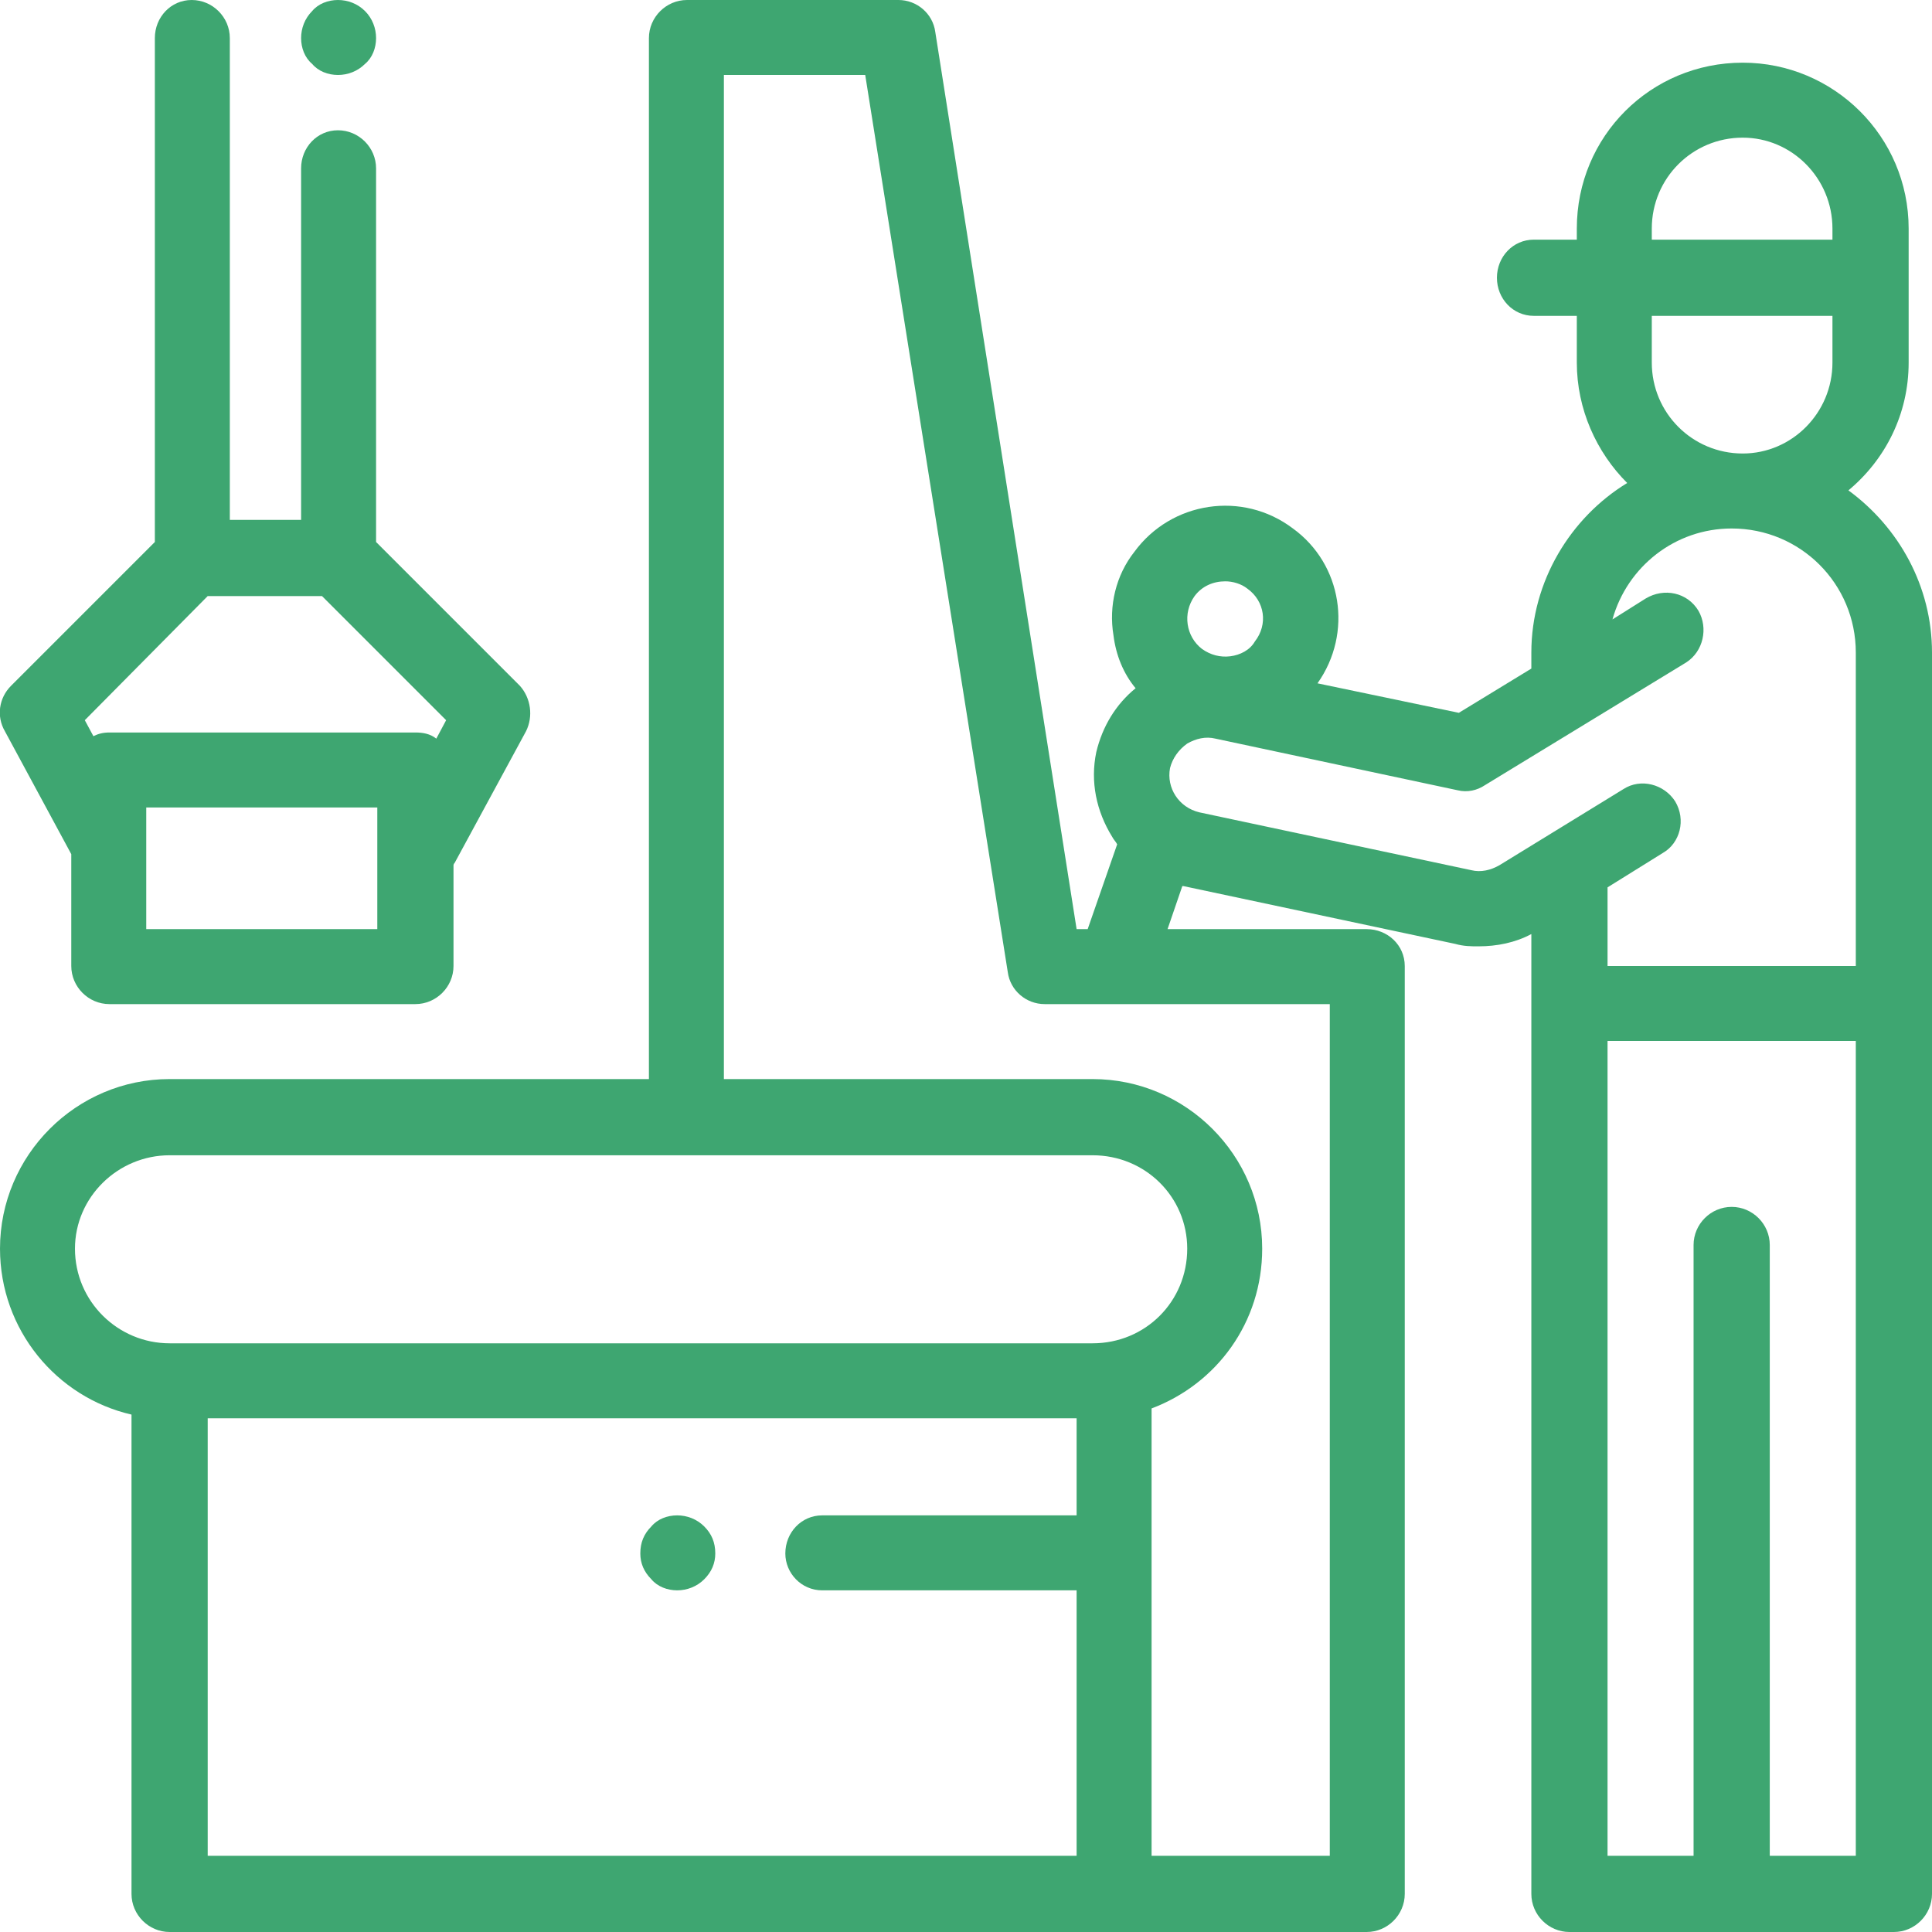
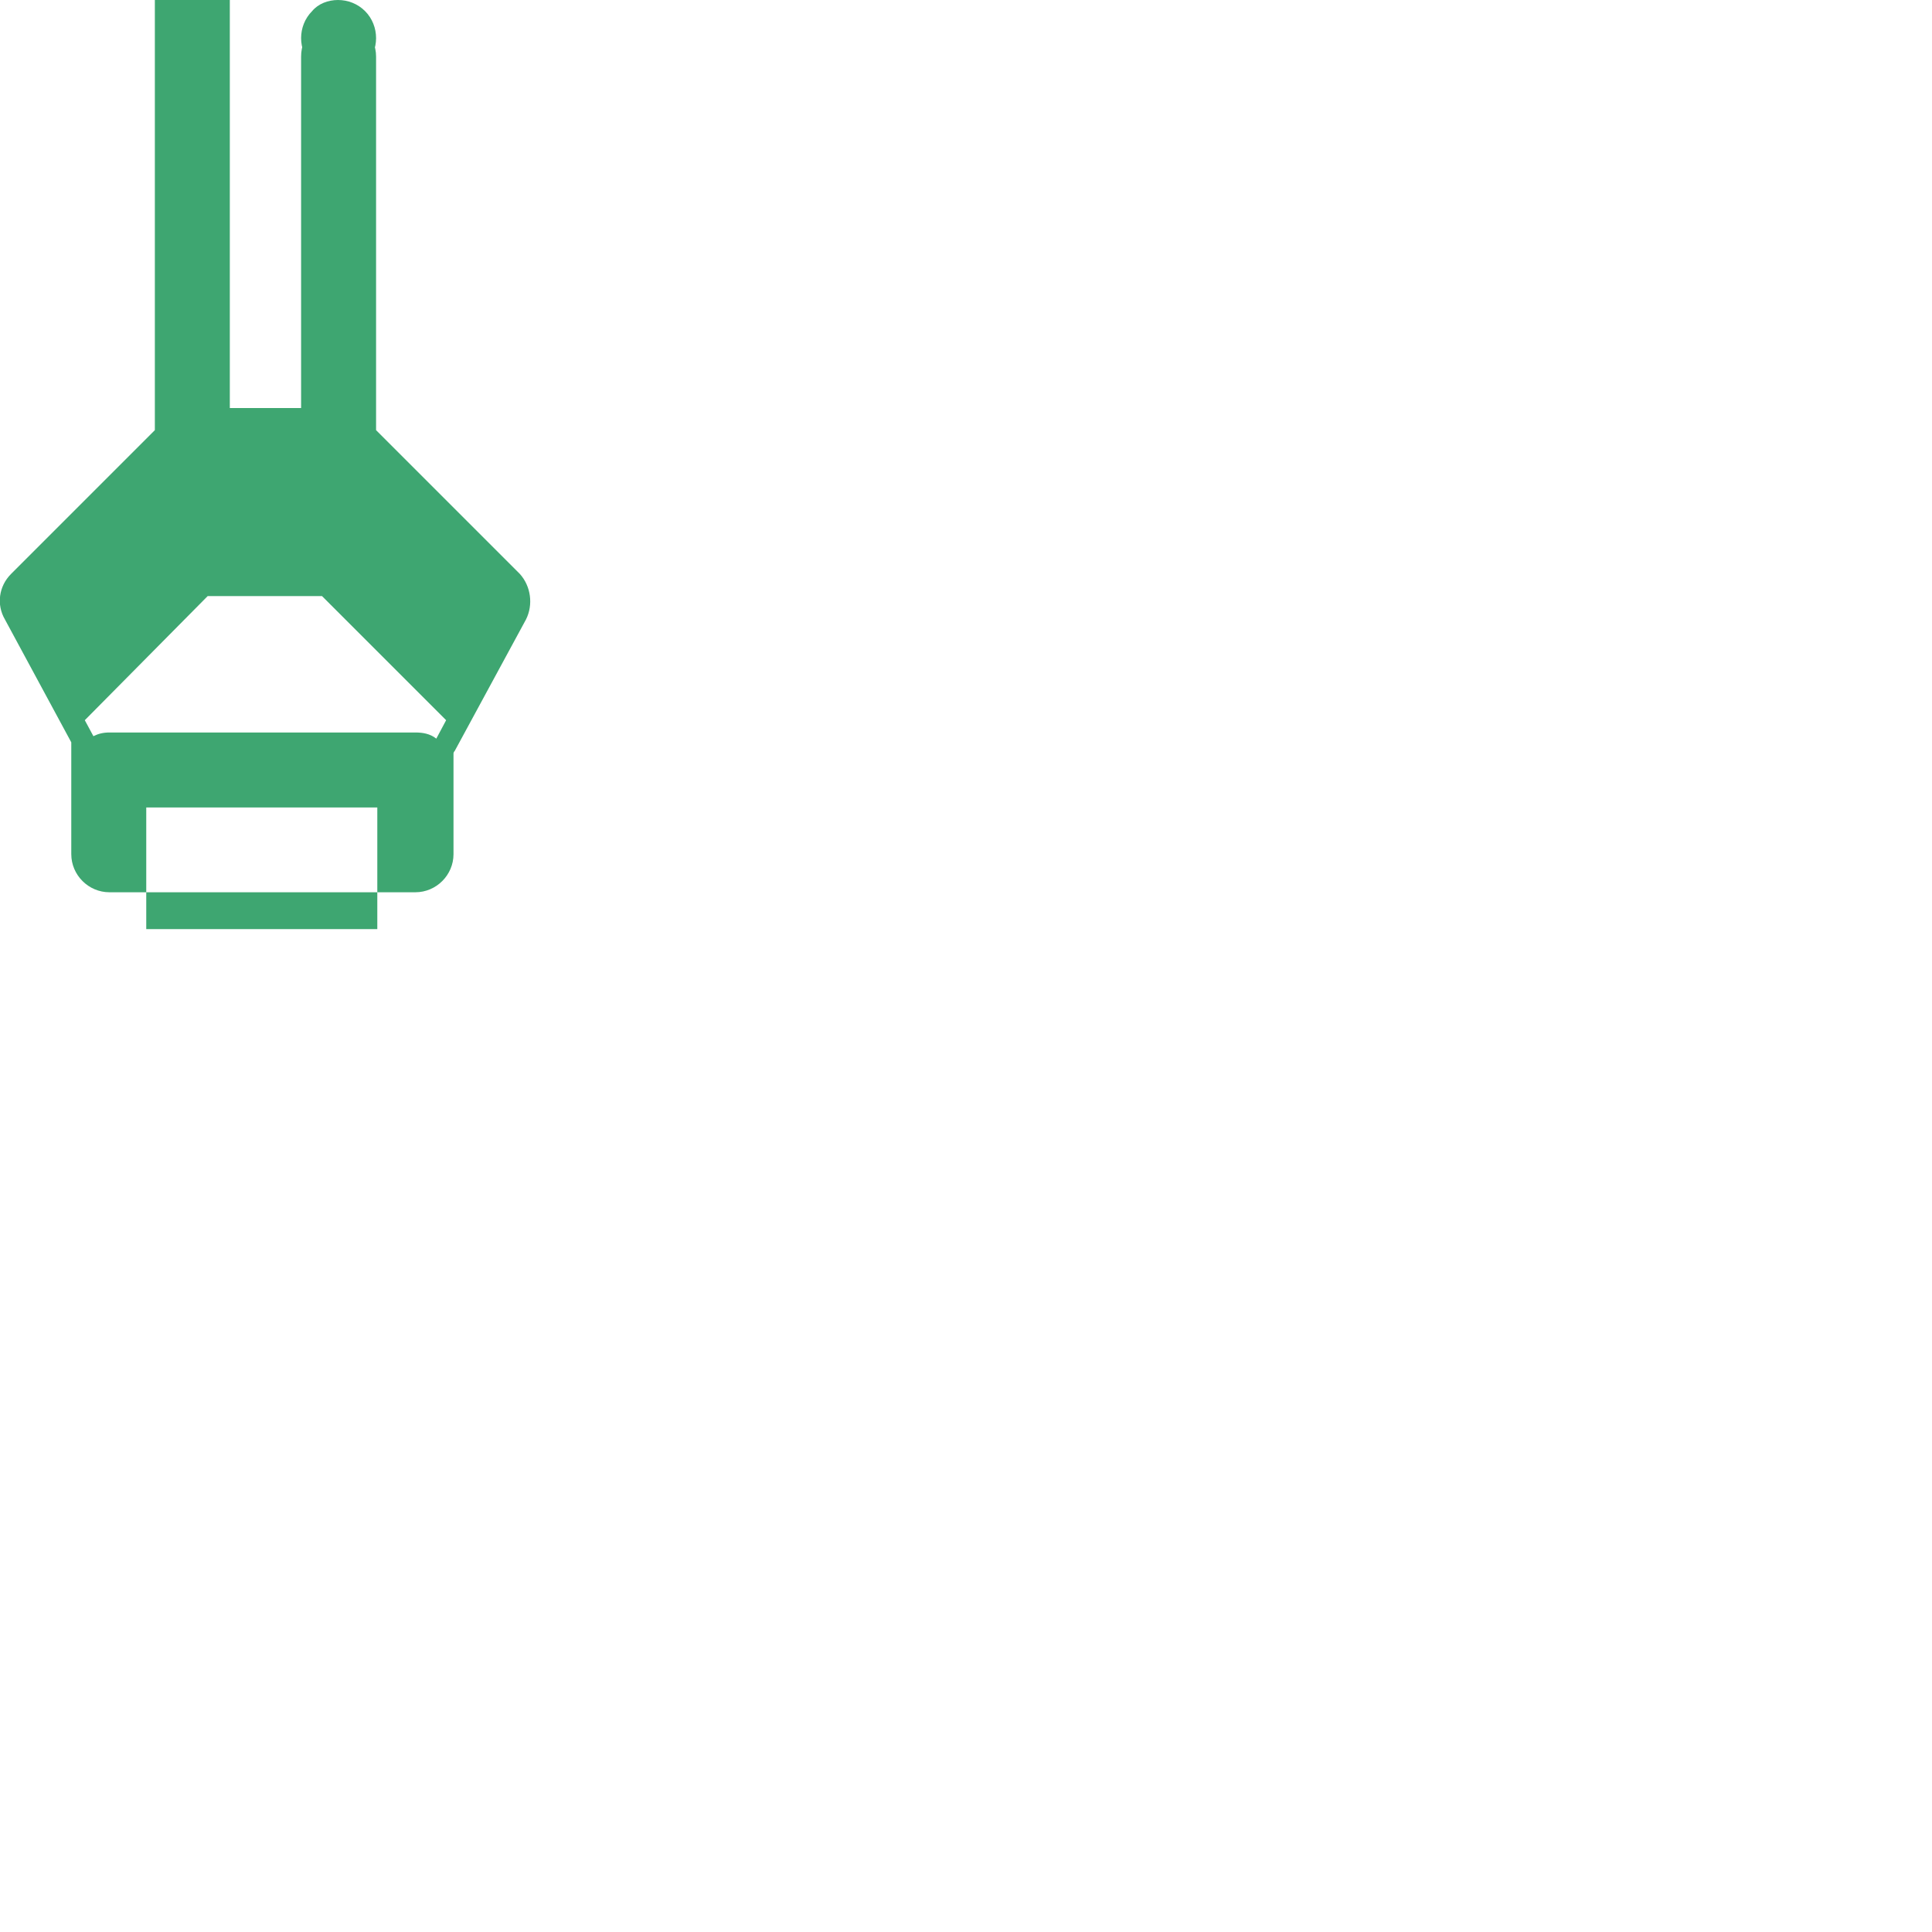
<svg xmlns="http://www.w3.org/2000/svg" xml:space="preserve" width="41.64mm" height="41.64mm" version="1.1" style="shape-rendering:geometricPrecision; text-rendering:geometricPrecision; image-rendering:optimizeQuality; fill-rule:evenodd; clip-rule:evenodd" viewBox="0 0 1572 1572">
  <defs>
    <style type="text/css">
   
    .fil0 {fill:#3EA671;fill-rule:nonzero}
   
  </style>
  </defs>
  <g id="Vrstva_x0020_1">
    <g id="_2049735186192">
-       <path class="fil0" d="M1504 399c30,-25 49,-62 49,-104l0 -109c0,-75 -61,-135 -135,-135 -75,0 -135,60 -135,135l0 9 -35 0c-17,0 -30,14 -30,31 0,17 13,31 30,31l35 0 0 38c0,38 16,73 41,98 -46,28 -78,80 -78,138l0 13 -59 36 -115 -24c29,-41 20,-97 -20,-126 -41,-31 -99,-22 -129,19 -15,19 -21,44 -17,68 2,16 8,31 18,43 -16,13 -27,31 -32,52 -5,24 0,48 13,69 1,2 3,4 4,6l-24 69 -9 0 -115 -730c-2,-15 -15,-26 -30,-26l-172 0c-17,0 -31,14 -31,31l0 847 -390 0c-76,0 -138,62 -138,138 0,66 46,121 107,135l0 390c0,17 14,31 31,31l974 0c17,0 31,-14 31,-31l0 -755c0,-17 -14,-30 -31,-30l-162 0 12 -35c1,0 1,0 1,0l221 47c7,2 13,2 19,2 15,0 30,-3 43,-10l0 781c0,17 14,31 31,31l264 0c17,0 31,-14 31,-31l0 -1010c0,-54 -27,-102 -68,-132zm-1443 617c0,-42 35,-76 77,-76l751 0c43,0 77,34 77,76 0,43 -34,77 -77,77l-751 0c-42,0 -77,-34 -77,-77zm498 494l-390 0 0 -356 707 0 0 79 -207 0c-17,0 -30,14 -30,31 0,16 13,30 30,30l207 0 0 216 -317 0zm523 0l-145 0 0 -364c53,-20 90,-70 90,-130 0,-76 -62,-138 -138,-138l-300 0 0 -817 115 0 116 730c2,15 15,26 30,26l232 0 0 693zm262 -1253l147 0 0 38c0,41 -33,74 -73,74 -41,0 -74,-33 -74,-74l0 -38zm0 -71c0,-41 33,-74 74,-74 40,0 73,33 73,74l0 9 -147 0 0 -9zm-372 299c6,-8 15,-12 25,-12 6,0 13,2 18,6 14,10 17,29 6,43 -4,7 -12,11 -20,12 -8,1 -16,-1 -23,-6 -13,-10 -16,-29 -6,-43zm225 223l-221 -47c-17,-4 -27,-20 -24,-36 2,-8 7,-15 14,-20 7,-4 15,-6 23,-4l197 42c8,2 16,0 22,-4l164 -100c14,-9 18,-28 10,-42 -9,-15 -28,-19 -43,-10l-27 17c12,-43 51,-74 97,-74 56,0 101,45 101,101l0 255 -202 0 0 -64 45 -28c14,-8 19,-27 10,-42 -9,-14 -28,-19 -42,-10l-101 62c-7,4 -15,6 -23,4zm243 802l0 -497c0,-17 -14,-31 -31,-31 -17,0 -31,14 -31,31l0 497 -70 0 0 -663 202 0 0 663 -70 0z" />
-       <path class="fil0" d="M551 1233c-8,0 -16,3 -21,9 -6,6 -9,13 -9,22 0,8 3,15 9,21 5,6 13,9 21,9 8,0 16,-3 22,-9 6,-6 9,-13 9,-21 0,-9 -3,-16 -9,-22 -6,-6 -14,-9 -22,-9z" />
-       <path class="fil0" d="M58 695l0 91c0,17 14,31 31,31l249 0c17,0 31,-14 31,-31l0 -82c0,0 0,-1 1,-2l58 -107c6,-12 4,-27 -5,-37l-117 -117 0 -304c0,-17 -14,-31 -31,-31 -17,0 -30,14 -30,31l0 286 -58 0 0 -392c0,-17 -14,-31 -31,-31 -17,0 -30,14 -30,31l0 410 -117 117c-10,10 -12,25 -5,37l54 100zm249 61l-188 0 0 -99 188 0 0 99zm-138 -271l93 0 101 101 -8 15c-5,-4 -11,-5 -17,-5l-249 0c-5,0 -9,1 -13,3l-7 -13 100 -101z" />
+       <path class="fil0" d="M58 695c0,17 14,31 31,31l249 0c17,0 31,-14 31,-31l0 -82c0,0 0,-1 1,-2l58 -107c6,-12 4,-27 -5,-37l-117 -117 0 -304c0,-17 -14,-31 -31,-31 -17,0 -30,14 -30,31l0 286 -58 0 0 -392c0,-17 -14,-31 -31,-31 -17,0 -30,14 -30,31l0 410 -117 117c-10,10 -12,25 -5,37l54 100zm249 61l-188 0 0 -99 188 0 0 99zm-138 -271l93 0 101 101 -8 15c-5,-4 -11,-5 -17,-5l-249 0c-5,0 -9,1 -13,3l-7 -13 100 -101z" />
      <path class="fil0" d="M275 61c8,0 16,-3 22,-9 6,-5 9,-13 9,-21 0,-8 -3,-16 -9,-22 -6,-6 -14,-9 -22,-9 -8,0 -16,3 -21,9 -6,6 -9,14 -9,22 0,8 3,16 9,21 5,6 13,9 21,9z" />
    </g>
  </g>
</svg>